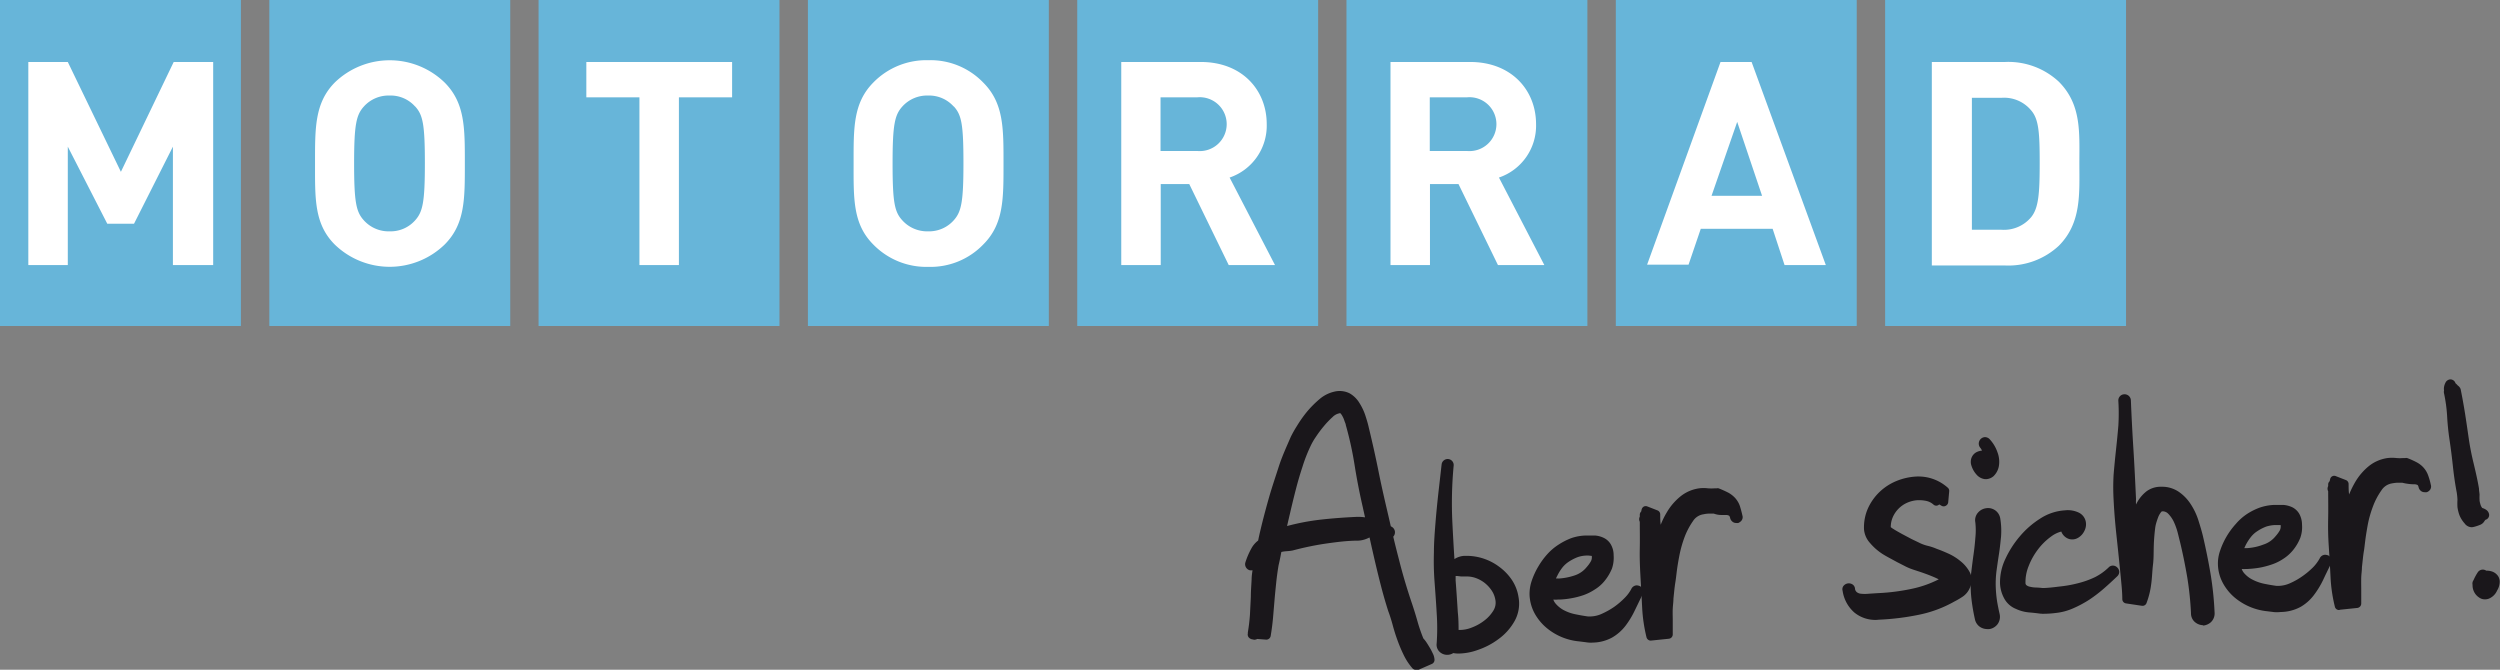
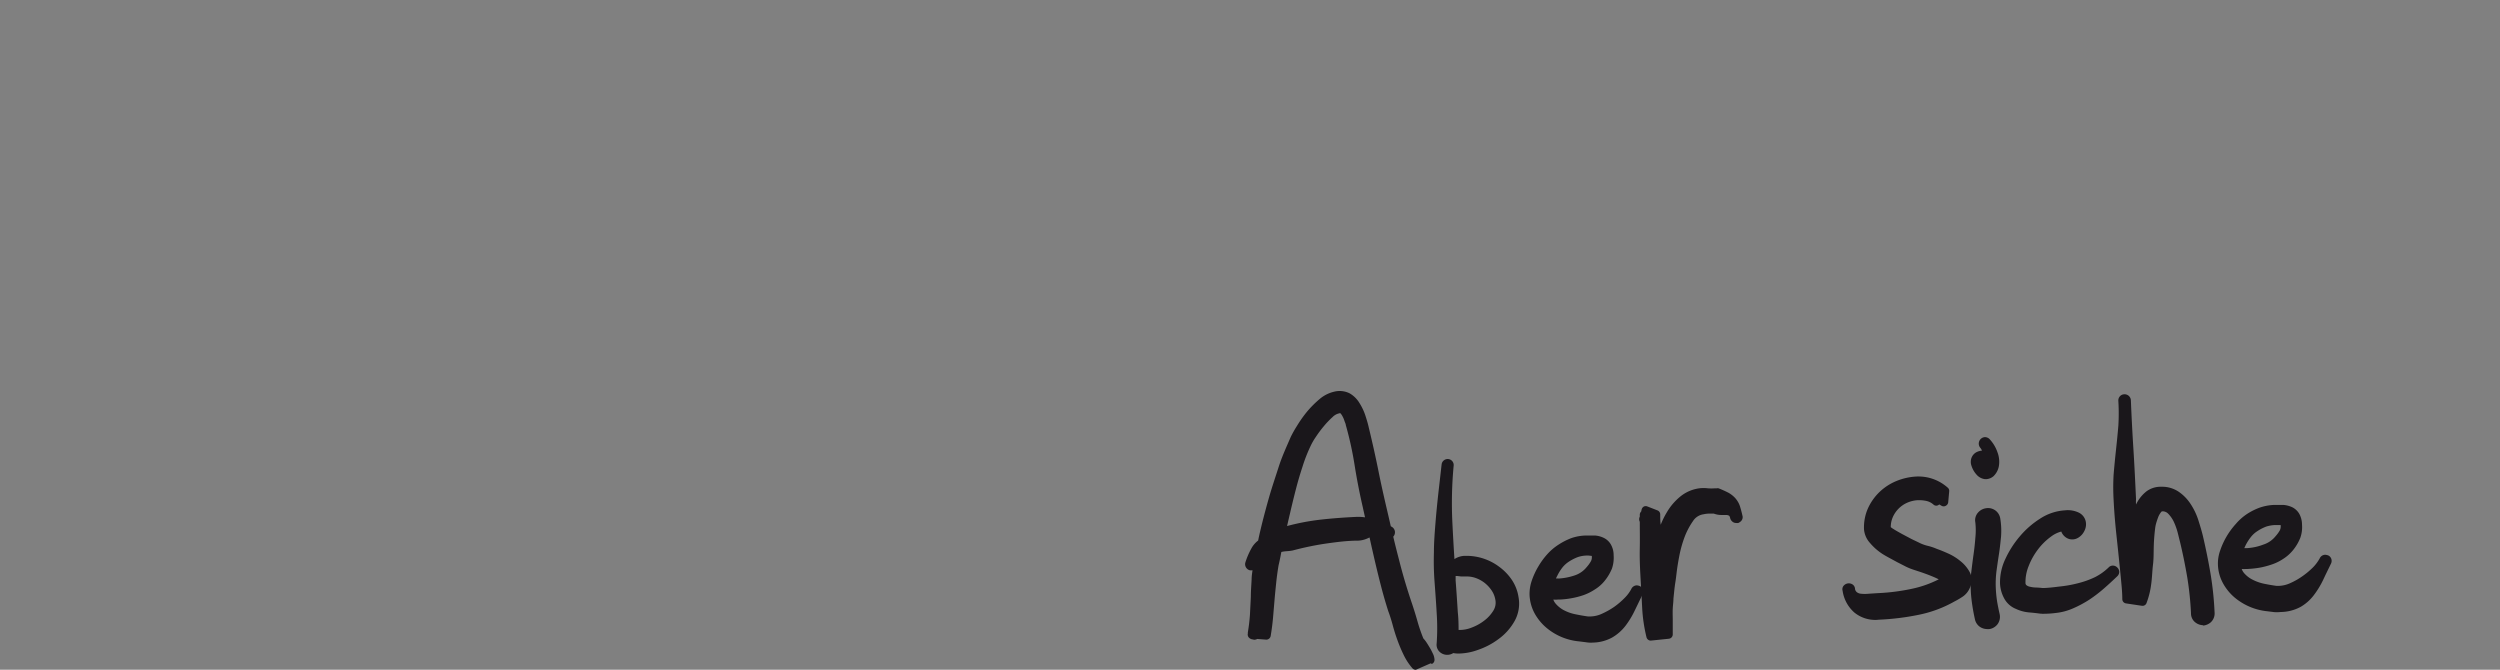
<svg xmlns="http://www.w3.org/2000/svg" id="Ebene_1" data-name="Ebene 1" viewBox="0 0 253.31 67.86">
  <rect x="0" y="0" width="253.31" height="67.86" fill="#808080" stroke="none" />
  <defs>
    <style>.cls-1{fill:#1a171b}.cls-2{fill:#67b5d9}.cls-3{fill:#fff}</style>
  </defs>
-   <path class="cls-1" d="M302.12 317.69a.48.48 0 01-.33-.15 6 6 0 01-.89-1.35 14.76 14.76 0 01-.63-1.49c-.18-.49-.34-1-.48-1.52s-.29-1-.45-1.42c-.26-.81-.51-1.67-.74-2.56s-.45-1.79-.66-2.7c-.17-.74-.34-1.48-.5-2.22l-.14.06a2.62 2.62 0 01-1 .26c-1.17 0-2.31.16-3.37.31a30 30 0 00-3.18.66c-.42.12-.84.07-1.25.18l-.09.47c-.05.25-.11.55-.19.88-.1.59-.18 1.18-.24 1.76s-.12 1.17-.17 1.76l-.15 1.78q-.08.9-.24 1.86a.45.45 0 01-.47.37l-.9-.07a.22.22 0 01-.12.05.41.41 0 01-.31 0 .62.62 0 01-.39-.17.46.46 0 01-.12-.45.49.49 0 010-.12c.1-.59.17-1.19.21-1.78l.09-1.79c0-.59.05-1.19.08-1.79 0-.31.05-.61.09-.91a1 1 0 01-.29 0 .64.64 0 01-.44-.77 7.69 7.69 0 01.62-1.45 2.48 2.48 0 01.68-.79q.11-.54.24-1.08c.25-1.06.54-2.15.85-3.24s.67-2.14 1-3.17.78-2 1.21-3a11.66 11.66 0 01.63-1.12 12.55 12.55 0 011-1.42 10.4 10.4 0 011.28-1.29 3.49 3.49 0 011.48-.76 2.27 2.27 0 011.59.17 2.78 2.78 0 011 1 5.61 5.61 0 01.59 1.26c.14.43.26.83.34 1.2.36 1.49.7 3 1 4.5s.65 3 1 4.5l.23 1 .1.06a.64.64 0 01.23.89 1 1 0 01-.08.11c.19.81.4 1.63.61 2.44.37 1.46.81 2.93 1.3 4.37.2.6.39 1.21.56 1.82a16.66 16.66 0 00.58 1.68 2.79 2.79 0 01.31.39c.12.18.24.38.36.58s.22.41.31.6a1.5 1.5 0 01.15.58.45.45 0 01-.26.43l-1.51.66a.58.58 0 01-.13-.06zm-7.69-26a1.32 1.32 0 00-.74.39 8.68 8.68 0 00-.88.92 11.61 11.61 0 00-.82 1.1 6.28 6.28 0 00-.54.94 15.9 15.9 0 00-.8 2.05c-.25.76-.48 1.54-.68 2.32s-.4 1.59-.58 2.38c-.11.46-.21.9-.31 1.33a23.19 23.19 0 013.42-.65c1.14-.13 2.37-.22 3.65-.28h.18a4.51 4.51 0 01.65.05c-.07-.33-.15-.67-.22-1-.32-1.38-.6-2.81-.83-4.25a34.72 34.72 0 00-.9-4.11c0-.11-.09-.26-.15-.46a2.28 2.28 0 00-.2-.45 1 1 0 00-.25-.32zM319.91 314.94a3.48 3.48 0 01-.58-.05l-.64-.08a6 6 0 01-3.34-1.39 5.17 5.17 0 01-1.18-1.44 4.29 4.29 0 01-.52-1.88 4.12 4.12 0 01.22-1.43 7.52 7.52 0 01.65-1.42 7.62 7.62 0 01.94-1.29 5.66 5.66 0 011.12-.95 6.87 6.87 0 011.26-.65 4.84 4.84 0 011.52-.28h.92a2.46 2.46 0 01.91.25 1.65 1.65 0 01.7.66 2.19 2.19 0 01.28 1.09 3.41 3.41 0 01-.17 1.35 5 5 0 01-.77 1.28 4 4 0 01-1 .86 5.25 5.25 0 01-1.14.56 8.07 8.07 0 01-1.22.31 8.29 8.29 0 01-1.21.13h-.14a2.31 2.31 0 01-.46 0 1.22 1.22 0 00.25.43 2.81 2.81 0 00.88.68 4.28 4.28 0 001.16.39c.43.09.84.16 1.21.21h.32a2.91 2.91 0 001.14-.29 7.77 7.77 0 001.22-.69 7.9 7.9 0 001.06-.91 3.82 3.82 0 00.66-.89.63.63 0 01.56-.37 1 1 0 01.29.07.64.64 0 01.34.36.7.7 0 01-.06.51l-.78 1.61a8.75 8.75 0 01-.94 1.55 4.62 4.62 0 01-1.34 1.18 4.22 4.22 0 01-2 .52zm-.28-8.83h-.19a3 3 0 00-.91.16 4.59 4.59 0 00-.88.45 2.75 2.75 0 00-.66.59 4.66 4.66 0 00-.54.87 1.51 1.51 0 00-.12.26 1.12 1.12 0 01.27 0 6.2 6.2 0 001.6-.31 2.61 2.61 0 001.24-.85 3.3 3.3 0 00.43-.6.84.84 0 00.09-.47.35.35 0 000-.06z" transform="translate(-158.67 -249.82)" />
+   <path class="cls-1" d="M302.12 317.69a.48.48 0 01-.33-.15 6 6 0 01-.89-1.35 14.76 14.76 0 01-.63-1.49c-.18-.49-.34-1-.48-1.52s-.29-1-.45-1.42c-.26-.81-.51-1.67-.74-2.56s-.45-1.79-.66-2.7c-.17-.74-.34-1.48-.5-2.22l-.14.06a2.62 2.62 0 01-1 .26c-1.17 0-2.31.16-3.37.31a30 30 0 00-3.18.66c-.42.12-.84.07-1.25.18l-.09.47c-.05.25-.11.55-.19.88-.1.59-.18 1.18-.24 1.76s-.12 1.17-.17 1.76l-.15 1.78q-.08.9-.24 1.86a.45.45 0 01-.47.37l-.9-.07a.22.22 0 01-.12.05.41.41 0 01-.31 0 .62.62 0 01-.39-.17.46.46 0 01-.12-.45.49.49 0 010-.12c.1-.59.17-1.19.21-1.78l.09-1.79c0-.59.05-1.19.08-1.79 0-.31.05-.61.09-.91a1 1 0 01-.29 0 .64.64 0 01-.44-.77 7.69 7.69 0 01.62-1.45 2.48 2.48 0 01.68-.79q.11-.54.24-1.08c.25-1.06.54-2.15.85-3.24s.67-2.14 1-3.17.78-2 1.21-3a11.66 11.66 0 01.63-1.12 12.55 12.55 0 011-1.42 10.4 10.4 0 011.28-1.29 3.49 3.49 0 011.48-.76 2.27 2.27 0 011.59.17 2.78 2.78 0 011 1 5.61 5.61 0 01.59 1.26c.14.43.26.83.34 1.2.36 1.49.7 3 1 4.5s.65 3 1 4.5l.23 1 .1.06a.64.64 0 01.23.89 1 1 0 01-.08.11c.19.81.4 1.63.61 2.44.37 1.46.81 2.93 1.3 4.37.2.6.39 1.21.56 1.82a16.66 16.66 0 00.58 1.68 2.79 2.79 0 01.31.39c.12.18.24.38.36.58s.22.41.31.6a1.5 1.5 0 01.15.58.45.45 0 01-.26.43a.58.58 0 01-.13-.06zm-7.69-26a1.32 1.32 0 00-.74.39 8.68 8.68 0 00-.88.92 11.61 11.61 0 00-.82 1.1 6.28 6.28 0 00-.54.94 15.9 15.9 0 00-.8 2.05c-.25.76-.48 1.54-.68 2.32s-.4 1.59-.58 2.38c-.11.46-.21.9-.31 1.33a23.19 23.19 0 013.42-.65c1.14-.13 2.37-.22 3.65-.28h.18a4.51 4.51 0 01.65.05c-.07-.33-.15-.67-.22-1-.32-1.38-.6-2.81-.83-4.25a34.72 34.72 0 00-.9-4.11c0-.11-.09-.26-.15-.46a2.28 2.28 0 00-.2-.45 1 1 0 00-.25-.32zM319.91 314.94a3.48 3.48 0 01-.58-.05l-.64-.08a6 6 0 01-3.34-1.39 5.17 5.17 0 01-1.18-1.44 4.29 4.29 0 01-.52-1.88 4.12 4.12 0 01.22-1.43 7.52 7.52 0 01.65-1.42 7.62 7.62 0 01.94-1.29 5.66 5.66 0 011.12-.95 6.87 6.87 0 011.26-.65 4.84 4.84 0 011.52-.28h.92a2.46 2.46 0 01.91.25 1.65 1.65 0 01.7.66 2.19 2.19 0 01.28 1.09 3.41 3.41 0 01-.17 1.35 5 5 0 01-.77 1.28 4 4 0 01-1 .86 5.25 5.25 0 01-1.14.56 8.07 8.07 0 01-1.22.31 8.29 8.29 0 01-1.21.13h-.14a2.31 2.31 0 01-.46 0 1.22 1.22 0 00.25.43 2.81 2.81 0 00.88.68 4.28 4.28 0 001.16.39c.43.09.84.16 1.21.21h.32a2.91 2.91 0 001.14-.29 7.77 7.77 0 001.22-.69 7.9 7.9 0 001.06-.91 3.82 3.82 0 00.66-.89.63.63 0 01.56-.37 1 1 0 01.29.07.64.64 0 01.34.36.7.7 0 01-.06.51l-.78 1.61a8.75 8.75 0 01-.94 1.55 4.62 4.62 0 01-1.34 1.18 4.22 4.22 0 01-2 .52zm-.28-8.83h-.19a3 3 0 00-.91.16 4.59 4.59 0 00-.88.45 2.75 2.75 0 00-.66.59 4.66 4.66 0 00-.54.87 1.51 1.51 0 00-.12.26 1.12 1.12 0 01.27 0 6.2 6.2 0 001.6-.31 2.61 2.61 0 001.24-.85 3.3 3.3 0 00.43-.6.84.84 0 00.09-.47.35.35 0 000-.06z" transform="translate(-158.67 -249.82)" />
  <path class="cls-1" d="M325.93 314.73a.45.45 0 01-.43-.34 16.06 16.06 0 01-.44-3c-.05-1-.11-2.05-.17-3.12s-.09-1.91-.07-2.87 0-1.81 0-2.71a.56.56 0 010-.52V302a.46.46 0 01.14-.35l.05-.22a.48.48 0 01.23-.29.45.45 0 01.36 0l1 .39a.44.44 0 01.29.39c0 .36 0 .71.05 1.07a8.18 8.18 0 01.62-1.26 5.91 5.91 0 011.33-1.57 3.86 3.86 0 011.94-.86 3.52 3.52 0 01.9 0 5.1 5.1 0 00.69 0h.2a.4.4 0 01.19 0 10.66 10.66 0 011 .45 2.74 2.74 0 01.69.55 2.39 2.39 0 01.45.76q.13.39.27 1a.56.56 0 01-.13.55.84.84 0 01-.29.2.85.85 0 01-.22 0 .55.55 0 01-.28-.07.67.67 0 01-.32-.41.6.6 0 00-.1-.25.66.66 0 00-.28-.08h-.51a2.15 2.15 0 01-.77-.14h-.5a3.06 3.06 0 00-.55.07 1.51 1.51 0 00-1.06.69 7.27 7.27 0 00-.86 1.64 11.78 11.78 0 00-.53 1.91c-.13.67-.21 1.2-.26 1.61s-.08.69-.13 1-.08.55-.11.82l-.09.88c0 .29-.05.63-.07 1s0 .84 0 1.24v1.39a.44.44 0 01-.4.43l-1.74.18zM348.81 312.63a3.36 3.36 0 01-2.24-.74 3.61 3.61 0 01-1.2-2.21.55.55 0 01.13-.54.72.72 0 01.36-.2.69.69 0 01.45.06.57.57 0 01.32.51.54.54 0 00.18.31.79.79 0 00.43.16 3.76 3.76 0 00.76 0l.93-.06a20.77 20.77 0 003.59-.47 10.83 10.83 0 002.59-.93c-.25-.13-.51-.24-.78-.35s-.68-.26-1-.37l-.79-.26a5.55 5.55 0 01-.76-.31l-.88-.45-.83-.45c-.28-.15-.48-.27-.61-.35a5.75 5.75 0 01-1.32-1.15 2.34 2.34 0 01-.6-1.36 4.76 4.76 0 01.38-2.1 5.39 5.39 0 011.16-1.67 5.47 5.47 0 011.74-1.14 6.17 6.17 0 012.1-.46h.19a4.45 4.45 0 012.91 1.13.42.42 0 01.15.38l-.1 1.11a.45.45 0 01-.25.35.42.42 0 01-.42 0l-.24-.14a.42.42 0 01-.6 0 1.62 1.62 0 00-.69-.35 3.36 3.36 0 00-.71-.08H353a3.11 3.11 0 00-1.09.26 2.85 2.85 0 00-1.48 1.52 2.55 2.55 0 00-.18.95 1.58 1.58 0 00.22.16c.26.17.57.34.91.53l1 .53.69.33a4 4 0 00.86.33 5.75 5.75 0 011 .33q.44.15 1.11.45a5.48 5.48 0 011.29.8 3.64 3.64 0 01.93 1.12 1.73 1.73 0 010 1.58 2 2 0 01-.73.89 8 8 0 01-.82.48 12.24 12.24 0 01-3.66 1.36 25.54 25.54 0 01-4 .49z" transform="translate(-158.67 -249.82)" />
  <path class="cls-1" d="M360 313.56a1.35 1.35 0 01-.61-.16 1.23 1.23 0 01-.61-.82q-.17-.76-.27-1.44a13.91 13.91 0 01-.16-1.69 10.49 10.49 0 01.07-1.77c.07-.57.14-1.14.22-1.7s.14-1.11.18-1.66a7.4 7.4 0 000-1.56 1.16 1.16 0 01.27-1 1.32 1.32 0 01.79-.44 1.25 1.25 0 011.47 1.07 7.67 7.67 0 01.07 1.85c-.06.58-.12 1.17-.21 1.74s-.17 1.14-.25 1.72a10.25 10.25 0 00-.07 1.66 12.13 12.13 0 00.14 1.43c.07.4.15.81.25 1.24a1.27 1.27 0 01-.22 1.05 1.31 1.31 0 01-.75.47 1.24 1.24 0 01-.31.01zm-.1-15.19h-.1a1.33 1.33 0 01-.85-.45 2.4 2.4 0 01-.52-.9 1.18 1.18 0 010-.81 1.09 1.09 0 01.46-.55 1.5 1.5 0 01.6-.18.92.92 0 00-.18-.3.66.66 0 01.49-1.07.69.69 0 01.44.18 3.72 3.72 0 01.83 1.38 2.68 2.68 0 01.13 1.4 1.87 1.87 0 01-.54 1 1.24 1.24 0 01-.72.3z" transform="translate(-158.67 -249.82)" />
  <path class="cls-1" d="M365.49 312h-.07c-.44-.06-.83-.1-1.19-.13a3.92 3.92 0 01-1.31-.36 2.33 2.33 0 01-1.19-1.08 3.46 3.46 0 01-.41-1.51 5.5 5.5 0 01.53-2.44 9.91 9.91 0 011.49-2.33 9 9 0 012.09-1.81 5.16 5.16 0 012.46-.81 2.57 2.57 0 011.45.25 1.3 1.3 0 01.66.85 1.44 1.44 0 01-.14 1 1.59 1.59 0 01-.61.67 1.15 1.15 0 01-.94.13 1.24 1.24 0 01-.78-.75 2.86 2.86 0 00-1 .48 6.3 6.3 0 00-1.38 1.35 6.9 6.9 0 00-.95 1.72 4.23 4.23 0 00-.3 1.63.32.32 0 00.08.24.84.84 0 00.37.17 2.89 2.89 0 00.59.08 6.77 6.77 0 01.68.05c.49 0 1.09-.07 1.72-.15a12.32 12.32 0 001.86-.33 9 9 0 001.72-.61 5.66 5.66 0 001.41-1 .57.57 0 01.43-.18.62.62 0 01.45.2.62.62 0 01.19.45.63.63 0 01-.22.45c-.41.39-.85.8-1.31 1.2a14.36 14.36 0 01-1.47 1.13 11.2 11.2 0 01-1.63.88 5.92 5.92 0 01-1.81.49 10.05 10.05 0 01-1.38.08zM381.92 313.17a1.32 1.32 0 01-.79-.27 1.15 1.15 0 01-.46-.94 32.16 32.16 0 00-.38-3.65c-.2-1.17-.44-2.37-.73-3.57-.07-.27-.15-.61-.25-1a6.5 6.5 0 00-.39-1.07 3.08 3.08 0 00-.57-.81.79.79 0 00-.58-.23s-.08 0-.14.09a2.09 2.09 0 00-.28.49q-.12.32-.21.63a3.27 3.27 0 00-.09.42c-.08.61-.13 1.23-.15 1.85s0 1.28-.08 1.93-.09 1.31-.18 1.95a8.29 8.29 0 01-.47 1.92.43.43 0 01-.48.29l-1.6-.24a.44.44 0 01-.38-.42c0-.76-.09-1.56-.17-2.4s-.17-1.69-.26-2.56-.19-1.74-.27-2.59-.14-1.7-.18-2.51a22.08 22.08 0 010-2.58c.07-.83.15-1.66.24-2.48s.17-1.63.24-2.46a20.93 20.93 0 000-2.51.62.62 0 01.6-.68.64.64 0 01.67.62c.07 1.75.16 3.42.26 5s.18 3.26.26 5a5.07 5.07 0 000 .55 3.9 3.9 0 01.19-.35 3.68 3.68 0 01.89-1 2.41 2.41 0 011.32-.45h.19a3 3 0 011.71.49 4.42 4.42 0 011.24 1.27 6.69 6.69 0 01.78 1.64c.18.57.34 1.1.46 1.6.3 1.29.56 2.57.77 3.81a32.68 32.68 0 01.41 3.92 1.22 1.22 0 01-.38 1 1.39 1.39 0 01-.82.34zM389.66 311.84a3.6 3.6 0 01-.58 0l-.64-.08a6.11 6.11 0 01-3.34-1.39 5.14 5.14 0 01-1.18-1.44 4.21 4.21 0 01-.52-1.89 3.88 3.88 0 01.22-1.42 7.65 7.65 0 011.59-2.71 5.45 5.45 0 011.12-1 6.24 6.24 0 011.26-.64 5.13 5.13 0 011.51-.29h.93a2.66 2.66 0 01.91.24 1.71 1.71 0 01.7.66 2.31 2.31 0 01.28 1.1 3.26 3.26 0 01-.18 1.35 4.81 4.81 0 01-.76 1.27 4.23 4.23 0 01-1 .87 4.8 4.8 0 01-1.14.55 8.41 8.41 0 01-1.22.32 10.38 10.38 0 01-1.21.13h-.14a2.25 2.25 0 01-.46 0 1.31 1.31 0 00.25.43 2.78 2.78 0 00.88.67 4.61 4.61 0 001.15.4c.44.09.85.16 1.22.21h.32a3 3 0 001.13-.29 7.11 7.11 0 001.22-.7 7.84 7.84 0 001.07-.9 4.13 4.13 0 00.66-.89.62.62 0 01.56-.37 1.36 1.36 0 01.29.06.6.6 0 01.33.36.64.64 0 01-.05.51c-.26.54-.53 1.08-.78 1.62a8.89 8.89 0 01-.94 1.54 4.51 4.51 0 01-1.34 1.19 4.34 4.34 0 01-2 .52zm-.28-8.82h-.19a3.37 3.37 0 00-.91.16 4.47 4.47 0 00-.89.46 2.7 2.7 0 00-.65.59 4.91 4.91 0 00-.55.87l-.12.26h.27A5.52 5.52 0 00388 305a2.59 2.59 0 001.24-.85 3.28 3.28 0 00.43-.59.94.94 0 00.09-.47.2.2 0 010-.07z" transform="translate(-158.67 -249.82)" />
-   <path class="cls-1" d="M395.68 311.63a.43.43 0 01-.43-.33 15.5 15.5 0 01-.44-3c-.05-1-.11-2.05-.18-3.13s-.08-1.9-.06-2.87 0-1.8 0-2.7a.58.58 0 010-.53v-.15a.43.43 0 01.15-.34l.05-.22a.42.42 0 01.23-.29.41.41 0 01.36 0l1 .39a.43.43 0 01.28.39c0 .35 0 .71.05 1.07a10.52 10.52 0 01.62-1.26 6 6 0 011.33-1.57 3.89 3.89 0 011.95-.86 4.11 4.11 0 01.9 0 3.8 3.8 0 00.69 0h.2a.58.58 0 01.19 0 7.67 7.67 0 011 .45 2.46 2.46 0 01.68.54 2.34 2.34 0 01.45.77 6.56 6.56 0 01.27.95.57.57 0 01-.12.56.7.7 0 01-.29.19.85.85 0 01-.22 0 .59.59 0 01-.29-.07.67.67 0 01-.31-.4.6.6 0 00-.1-.25.71.71 0 00-.28-.08 5.05 5.05 0 01-1.29-.16h-.49a4.35 4.35 0 00-.55.07 1.56 1.56 0 00-1.06.7 7 7 0 00-.86 1.63 11 11 0 00-.54 1.92c-.12.66-.2 1.2-.25 1.6s-.08.7-.13 1-.08.55-.11.83l-.09.82c0 .35-.06.68-.07 1.05s0 .85 0 1.24v1.4a.45.45 0 01-.4.43l-1.74.18zM410.48 310.55a1 1 0 01-.59-.17 1.46 1.46 0 01-.58-.69 1.43 1.43 0 01-.11-.61.59.59 0 01.1-.48 5.07 5.07 0 01.42-.78.61.61 0 01.86-.18 1.82 1.82 0 01.57.08 1.19 1.19 0 01.53.34 1 1 0 01.27.7 1.7 1.7 0 01-.26.89 1.56 1.56 0 01-.87.84 1.19 1.19 0 01-.34.06zm-1.35-7.31a.89.89 0 01-.73-.38 2.87 2.87 0 01-.53-.84 4 4 0 01-.2-.81 6.06 6.06 0 010-.75 6.7 6.7 0 00-.07-.72c-.16-.83-.29-1.72-.39-2.65s-.21-1.82-.34-2.68-.21-1.7-.25-2.47a15.31 15.31 0 00-.31-2.26.61.61 0 010-.3 1 1 0 010-.35 1.34 1.34 0 01.13-.4.59.59 0 01.5-.37.55.55 0 01.53.39l.14.13.09.1a.77.77 0 01.29.36c.18.89.32 1.68.44 2.43s.24 1.58.37 2.49.29 1.71.5 2.58.41 1.74.55 2.58c0 .22.05.42.06.63a4.73 4.73 0 000 .54c0 .16.06.33.1.48a1 1 0 00.17.32 1.38 1.38 0 01.39.18.68.68 0 01.31.51.5.5 0 01-.38.51l-.09.12a.87.87 0 01-.4.37 4.64 4.64 0 01-.69.23 1 1 0 01-.19.03z" transform="translate(-158.67 -249.82)" />
-   <path class="cls-2" d="M0 0h24.41v33.03H0zM27.29 0H51.7v33.03H27.29zM54.57 0h24.41v33.03H54.57zM81.86 0h24.41v33.03H81.86zM109.15 0h24.41v33.03h-24.41zM136.43 0h24.41v33.03h-24.41zM163.72 0h24.41v33.03h-24.41zM191.01 0h24.41v33.03h-24.41z" />
-   <path class="cls-3" d="M176.19 276.68v-12l-3.94 7.81h-2.71l-4-7.81v12h-4V256.1h4l5.38 11.13 5.35-11.13h4v20.58zM203.72 274.6a8 8 0 01-11.13 0c-2.08-2.08-2-4.65-2-8.21s-.05-6.13 2-8.21a8 8 0 0111.13 0c2.08 2.08 2.05 4.65 2.05 8.21s.03 6.13-2.05 8.21zm-3-14a3.32 3.32 0 00-2.57-1.1 3.37 3.37 0 00-2.6 1.1c-.78.86-1 1.82-1 5.78s.21 4.92 1 5.78a3.37 3.37 0 002.6 1.1 3.32 3.32 0 002.57-1.1c.78-.86 1-1.82 1-5.78s-.2-4.91-.98-5.77zM227.46 259.68v17h-4v-17h-5.38v-3.58h14.77v3.58zM258.29 274.6a7.42 7.42 0 01-5.55 2.26 7.51 7.51 0 01-5.58-2.26c-2.08-2.08-2-4.65-2-8.21s-.06-6.13 2-8.21a7.51 7.51 0 015.58-2.26 7.42 7.42 0 015.55 2.26c2.09 2.08 2.06 4.65 2.06 8.21s.03 6.13-2.06 8.21zm-3-14a3.34 3.34 0 00-2.58-1.1 3.38 3.38 0 00-2.6 1.1c-.78.86-1 1.82-1 5.78s.2 4.92 1 5.78a3.38 3.38 0 002.6 1.1 3.34 3.34 0 002.58-1.1c.78-.86 1-1.82 1-5.78s-.19-4.91-.97-5.77zM283.17 276.68l-4-8.21h-2.89v8.21h-4V256.1h8.06c4.2 0 6.68 2.86 6.68 6.3a5.55 5.55 0 01-3.76 5.41l4.6 8.87zm-3.13-17h-3.78v5.44H280a2.73 2.73 0 100-5.44zM310.45 276.68l-4-8.21h-2.89v8.21h-4V256.1h8.07c4.19 0 6.68 2.86 6.68 6.3a5.55 5.55 0 01-3.76 5.41l4.6 8.87zm-3.12-17h-3.79v5.44h3.79a2.73 2.73 0 100-5.44zM339.49 276.68l-1.21-3.68H331l-1.24 3.64h-4.2L333 256.1h3.15l7.52 20.58zm-4.8-14.51l-2.6 7.49h5.12zM367.28 274.72a7.5 7.5 0 01-5.44 2h-7.43V256.1h7.43a7.5 7.5 0 015.44 2c2.31 2.32 2.08 5.15 2.08 8.24s.23 6.06-2.08 8.38zM364.47 261a3.56 3.56 0 00-3-1.27h-3v13.37h3a3.59 3.59 0 003-1.27c.76-.93.87-2.4.87-5.53s-.11-4.42-.87-5.3z" transform="translate(-158.67 -249.82)" />
  <path class="cls-1" d="M305.32 316.17h-.07a1.13 1.13 0 01-.71-.3 1 1 0 01-.3-.87 22.18 22.18 0 000-3.06c-.06-1.1-.14-2.14-.21-3.1a28.23 28.23 0 01-.07-3.05c0-1 .08-2 .16-3s.18-2 .29-3l.33-2.91a.62.62 0 01.61-.55.61.61 0 01.61.68 40.69 40.69 0 00-.13 5.75c.06 1.23.13 2.47.21 3.71a2 2 0 011.05-.33h.22a5.52 5.52 0 013.24 1.09 5.39 5.39 0 011.29 1.32 4.27 4.27 0 01.69 1.76 3.62 3.62 0 01-.42 2.48 5.67 5.67 0 01-1.6 1.78 7.48 7.48 0 01-2.09 1.1 5.93 5.93 0 01-1.93.37h-.07a2.57 2.57 0 01-.5-.05 1.11 1.11 0 01-.6.18zm1.14-2.52h.06a3.33 3.33 0 001.29-.25 4.86 4.86 0 001.28-.72 3.67 3.67 0 00.9-1 1.51 1.51 0 00.21-1 2.44 2.44 0 00-.37-1 3.39 3.39 0 00-.72-.79 3.26 3.26 0 00-.93-.51 2.71 2.71 0 00-.88-.15h-.59l-.4-.05h-.15v.46c.08 1 .15 2.07.22 3.21.07.64.08 1.23.08 1.8z" transform="translate(-158.67 -249.82)" />
</svg>